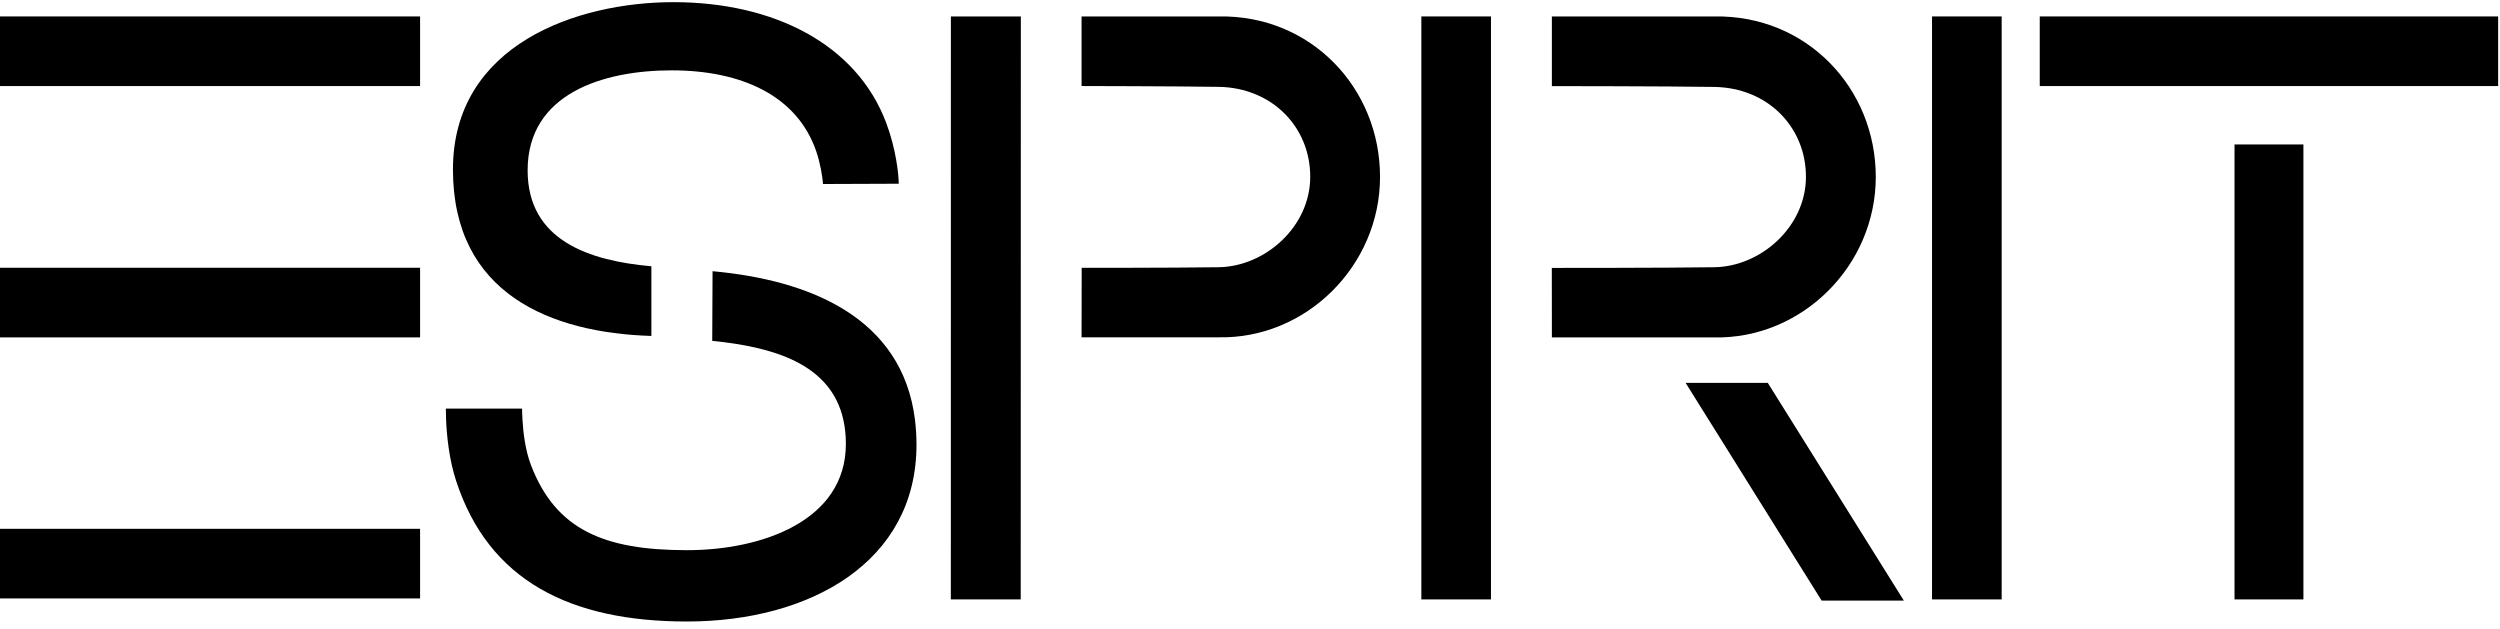
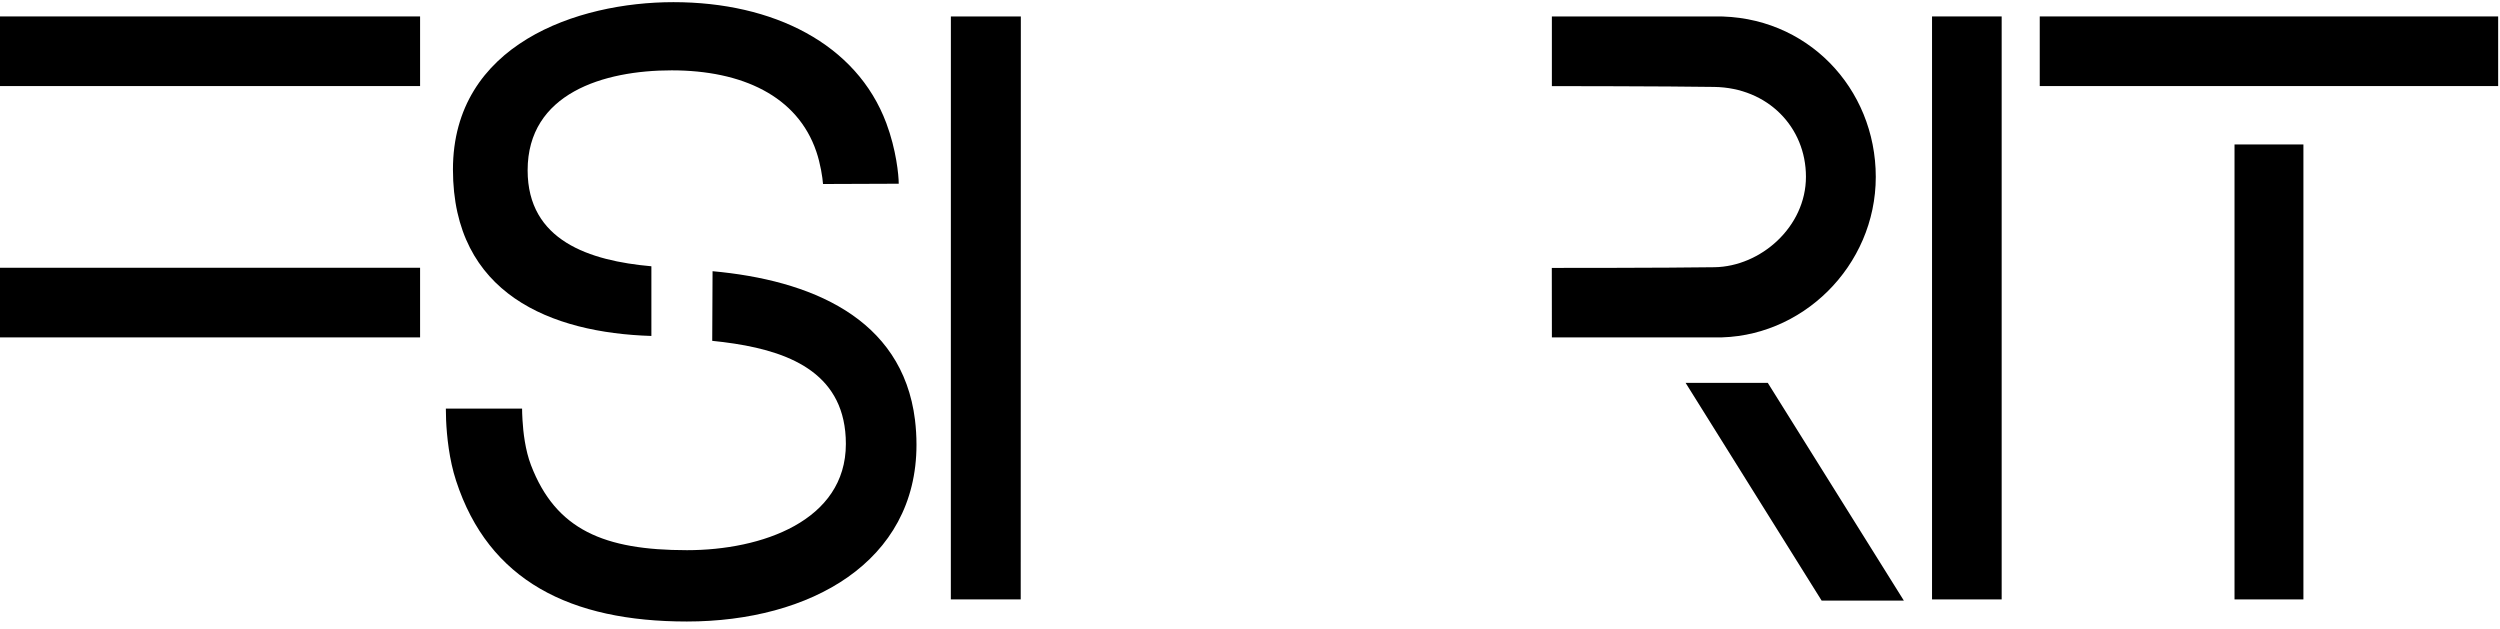
<svg xmlns="http://www.w3.org/2000/svg" width="350" height="88" viewBox="0 0 350 88" fill="none">
  <g clip-path="url(#clip0_1_57)">
-     <path d="M58.812 74.033H0V83.781H58.812V74.033Z" fill="#57534D" style="fill:#57534D;fill:color(display-p3 0.341 0.326 0.302);fill-opacity:1;" />
    <path d="M91.194 47.033V37.279C82.531 36.509 73.868 33.7 73.868 23.843C73.868 13.066 84.495 9.849 94.037 9.849C103.883 9.849 111.649 13.445 114.286 21.223C114.861 22.901 115.159 24.854 115.223 25.761C115.211 25.756 125.822 25.721 125.822 25.721C125.822 24.527 125.471 20.948 124.087 17.248C119.928 6.127 108.244 0.302 94.278 0.302C80.836 0.302 63.413 6.207 63.413 23.728C63.413 41.18 77.206 46.608 91.194 47.033Z" fill="#57534D" style="fill:#57534D;fill:color(display-p3 0.341 0.326 0.302);fill-opacity:1;" />
    <path d="M133.117 83.918H142.9L142.917 2.301H133.123L133.117 83.918Z" fill="#57534D" style="fill:#57534D;fill:color(display-p3 0.341 0.326 0.302);fill-opacity:1;" />
    <path d="M58.812 37.486H0V47.235H58.812V37.486Z" fill="#57534D" style="fill:#57534D;fill:color(display-p3 0.341 0.326 0.302);fill-opacity:1;" />
    <path d="M58.812 2.301H0V12.049H58.812V2.301Z" fill="#57534D" style="fill:#57534D;fill:color(display-p3 0.341 0.326 0.302);fill-opacity:1;" />
-     <path d="M170.605 2.301H151.419V12.044C151.419 12.044 164.195 12.067 170.605 12.159C178.102 12.273 183.433 17.8 183.433 24.739C183.433 31.782 177.079 37.32 170.617 37.411C163.902 37.509 151.436 37.492 151.436 37.492L151.419 47.223H170.554C182.842 47.493 193.205 37.216 193.205 24.762C193.204 12.343 183.548 2.071 170.605 2.301Z" fill="#57534D" style="fill:#57534D;fill:color(display-p3 0.341 0.326 0.302);fill-opacity:1;" />
    <path d="M322.478 20.224H312.833V83.918H322.478V20.224Z" fill="#57534D" style="fill:#57534D;fill:color(display-p3 0.341 0.326 0.302);fill-opacity:1;" />
-     <path d="M349.742 2.301H285.564V12.049H349.742V2.301Z" fill="#57534D" style="fill:#57534D;fill:color(display-p3 0.341 0.326 0.302);fill-opacity:1;" />
+     <path d="M349.742 2.301H285.564V12.049H349.742Z" fill="#57534D" style="fill:#57534D;fill:color(display-p3 0.341 0.326 0.302);fill-opacity:1;" />
    <path d="M280.233 2.301H270.485V83.918H280.233V2.301Z" fill="#57534D" style="fill:#57534D;fill:color(display-p3 0.341 0.326 0.302);fill-opacity:1;" />
    <path d="M247.489 53.599H235.984L255.026 84.08H266.538L247.489 53.599Z" fill="#57534D" style="fill:#57534D;fill:color(display-p3 0.341 0.326 0.302);fill-opacity:1;" />
-     <path d="M208.736 2.301H198.989V83.918H208.736V2.301Z" fill="#57534D" style="fill:#57534D;fill:color(display-p3 0.341 0.326 0.302);fill-opacity:1;" />
    <path d="M262.609 24.768C262.609 12.354 252.953 2.083 240.005 2.301H217.262V12.055C217.262 12.055 233.531 12.067 240.005 12.17C247.501 12.284 252.833 17.811 252.833 24.744C252.833 31.781 246.479 37.319 240.023 37.411C233.302 37.514 217.252 37.508 217.252 37.508L217.264 47.239H239.954C252.241 47.498 262.609 37.227 262.609 24.768Z" fill="#57534D" style="fill:#57534D;fill:color(display-p3 0.341 0.326 0.302);fill-opacity:1;" />
    <path d="M128.102 58.804C126.326 44.385 113.269 39.198 99.758 37.969L99.712 47.717C108.008 48.563 116.314 50.785 118.078 58.809C118.302 59.826 118.422 60.94 118.422 62.147C118.422 72.946 106.618 77.025 96.185 77.025C84.57 77.025 77.815 74.175 74.339 65.123C73.535 63.021 73.248 60.527 73.15 58.811C73.11 58.138 73.092 57.587 73.092 57.207H62.419C62.419 57.637 62.431 58.184 62.453 58.811C62.551 61.051 62.884 64.354 63.849 67.296C68.416 81.335 79.899 87.011 96.162 87.011C113.425 87.011 128.308 78.675 128.308 62.264C128.308 61.051 128.234 59.908 128.101 58.811" fill="#57534D" style="fill:#57534D;fill:color(display-p3 0.341 0.326 0.302);fill-opacity:1;" />
  </g>
  <defs>
    <clipPath id="clip0_1_57">
      <rect width="350" height="88" fill="white" style="fill:white;fill-opacity:1;" />
    </clipPath>
  </defs>
</svg>